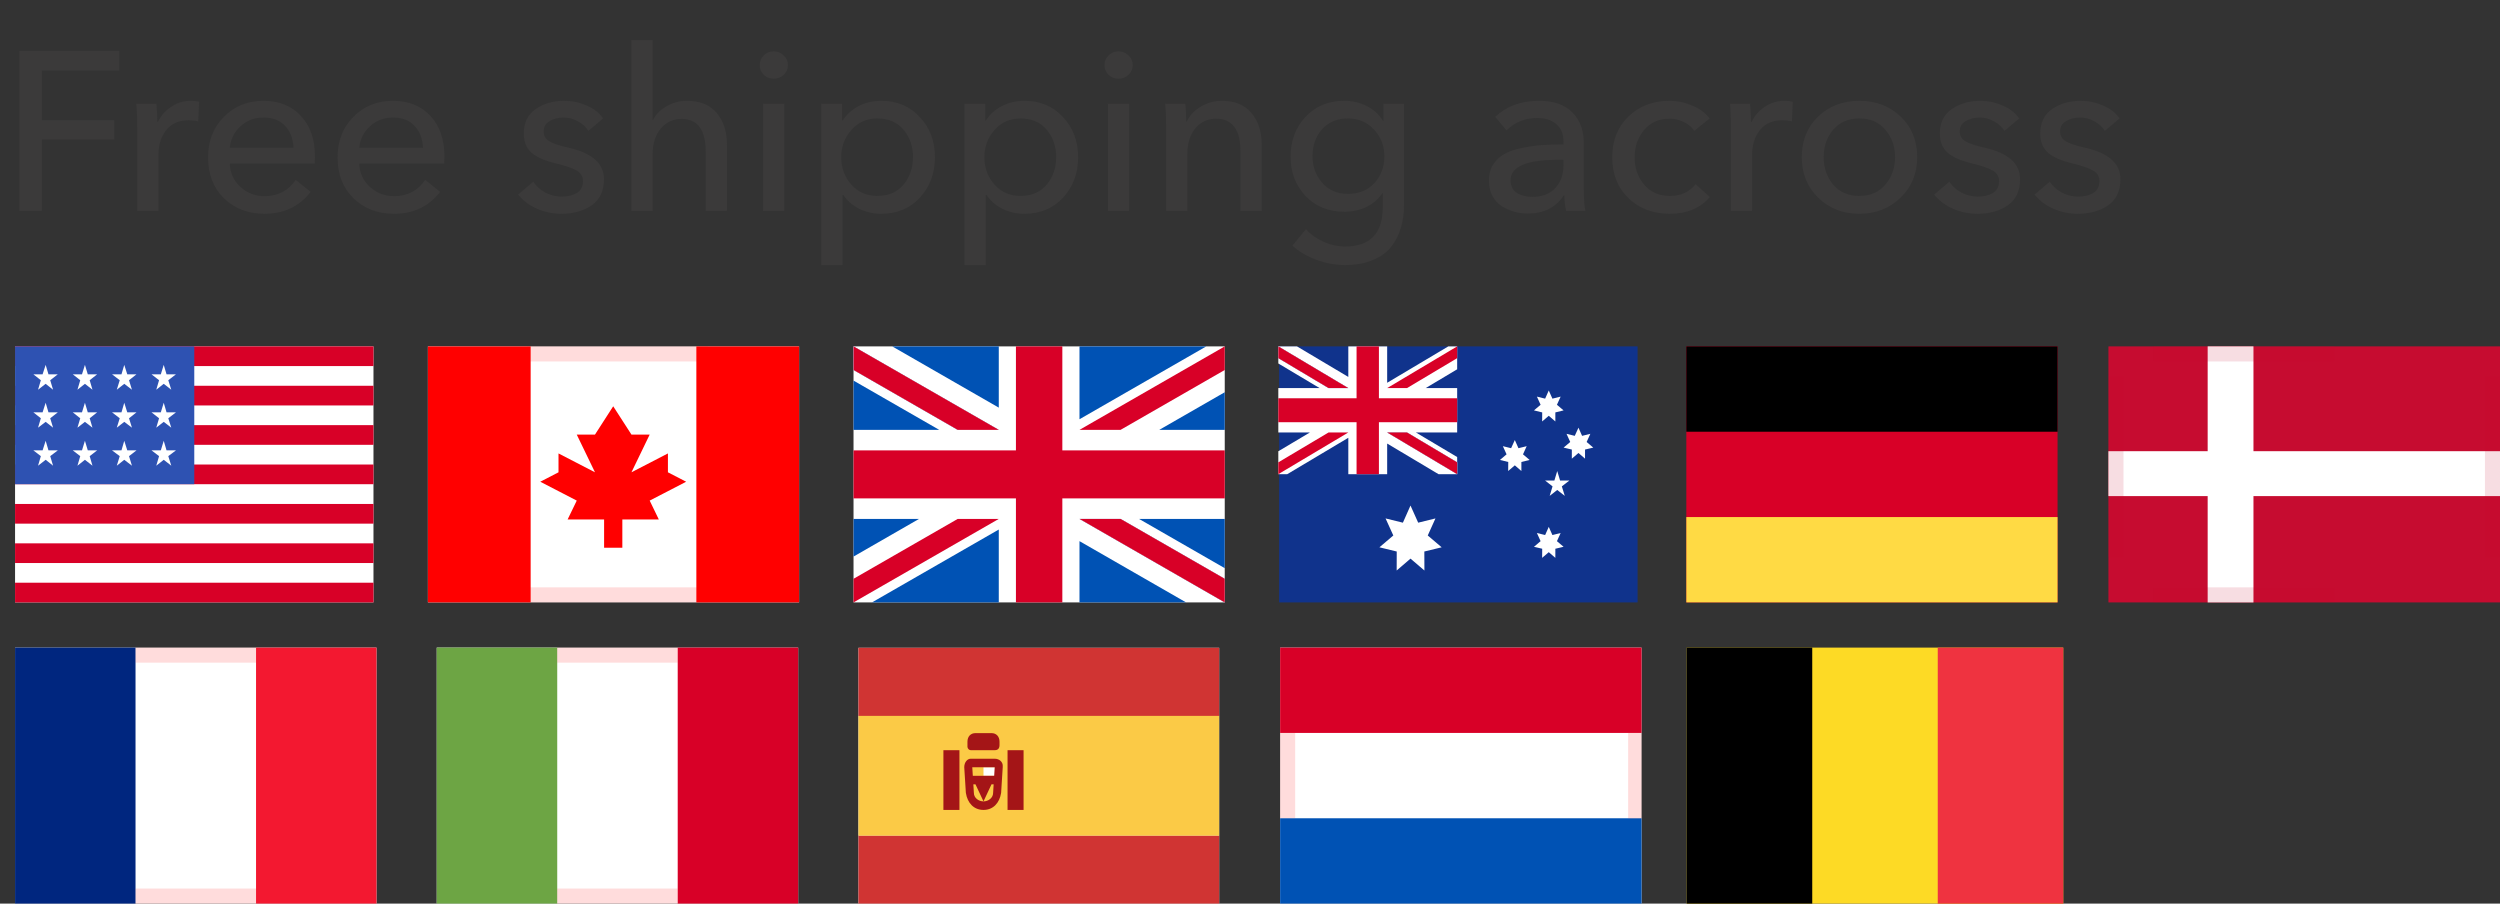
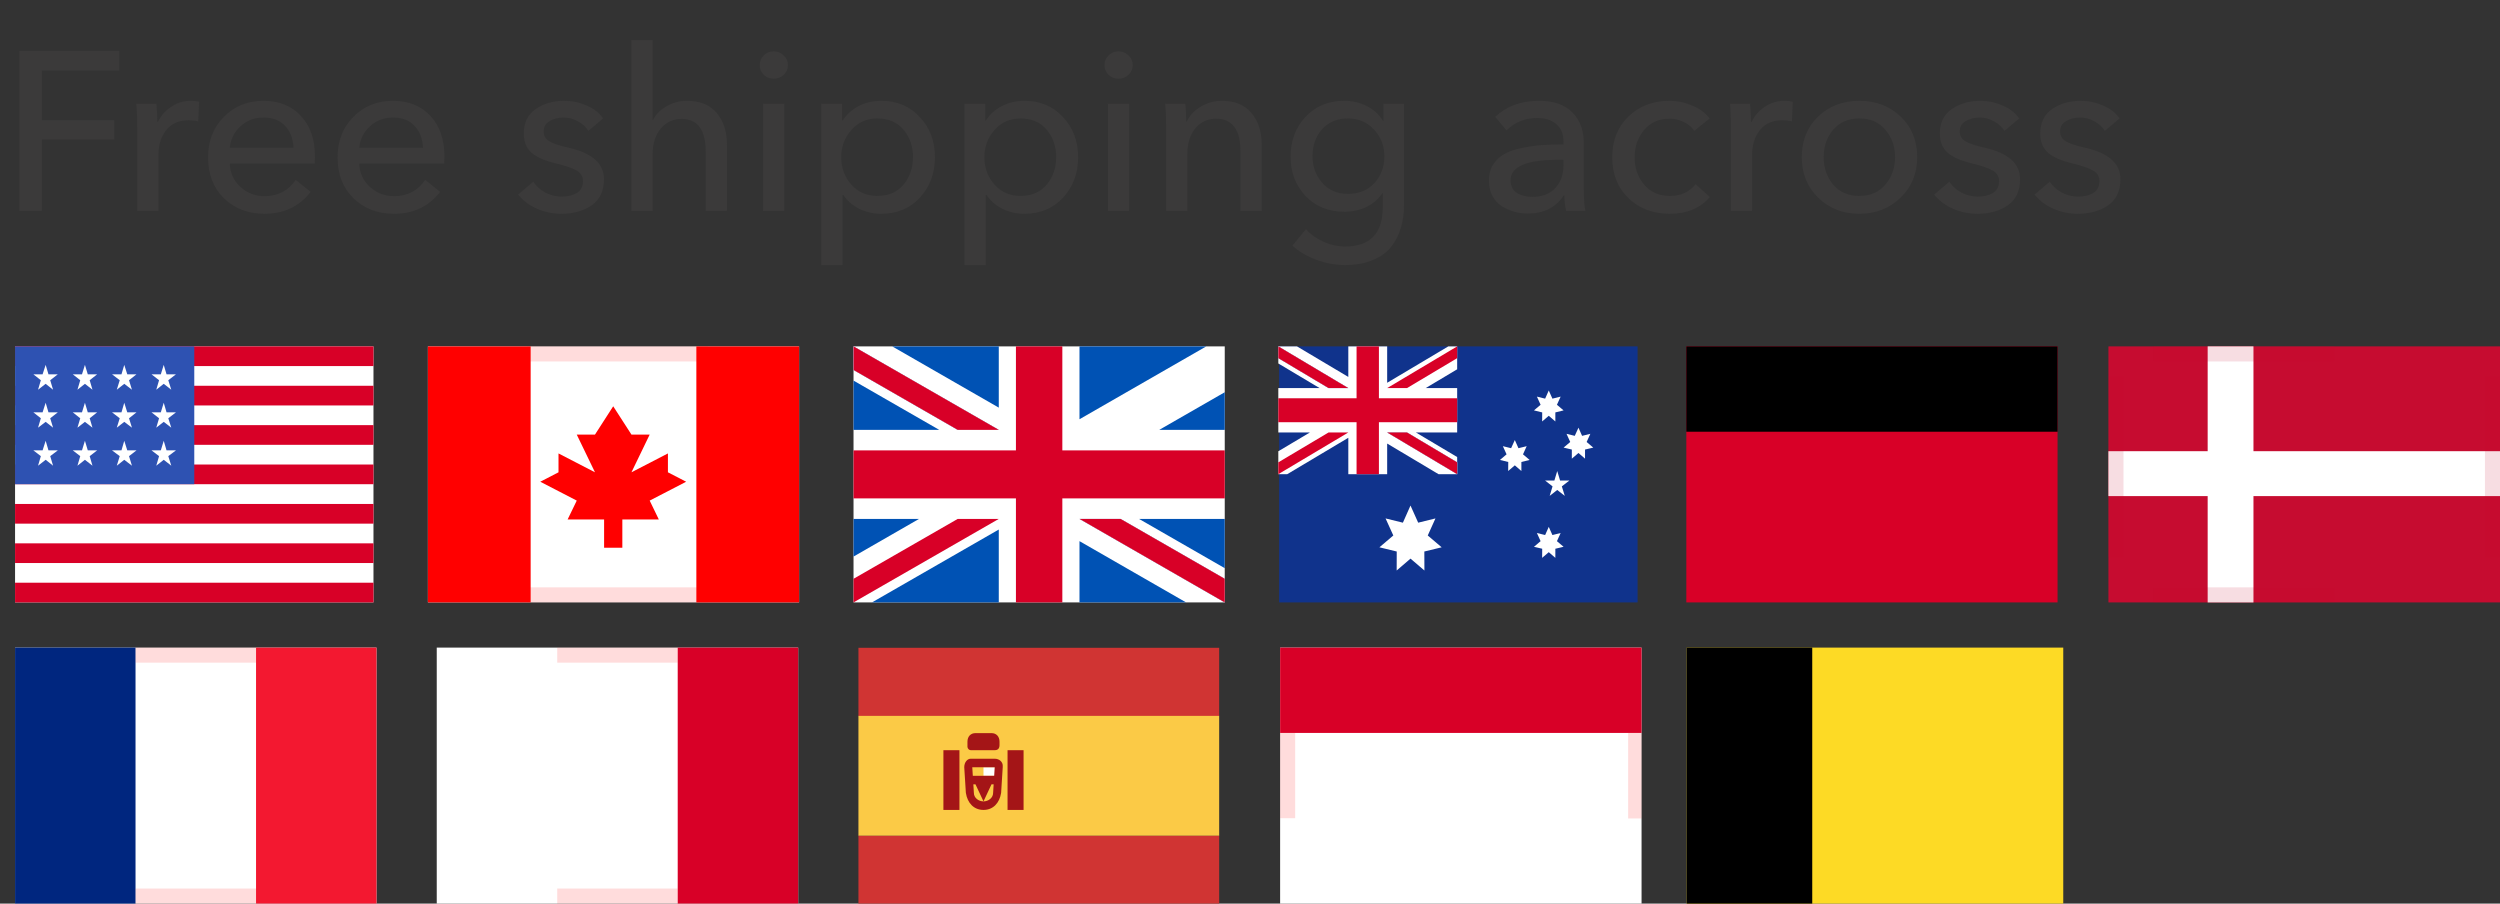
<svg xmlns="http://www.w3.org/2000/svg" width="166" height="60" viewBox="0 0 166 60" fill="none">
  <rect x="0" y="0" width="166" height="60" fill="#333333" stroke="none" />
  <path d="M2.775 9.26V14H1.29V3.38H7.92V4.685H2.775V7.985H7.59V9.26H2.775ZM9.111 8.42C9.111 7.81 9.091 7.3 9.051 6.89H10.386C10.425 7.37 10.445 7.77 10.445 8.09H10.491C10.691 7.67 10.986 7.335 11.376 7.085C11.765 6.825 12.195 6.695 12.665 6.695C12.886 6.695 13.07 6.715 13.22 6.755L13.161 8.06C12.96 8.01 12.745 7.985 12.515 7.985C11.876 7.985 11.38 8.205 11.03 8.645C10.691 9.085 10.521 9.625 10.521 10.265V14H9.111V8.42ZM15.256 9.815H19.486C19.466 9.225 19.286 8.745 18.946 8.375C18.606 7.995 18.121 7.805 17.491 7.805C16.891 7.805 16.381 8 15.961 8.39C15.541 8.78 15.306 9.255 15.256 9.815ZM20.911 10.385C20.911 10.595 20.906 10.755 20.896 10.865H15.256C15.276 11.475 15.511 11.99 15.961 12.41C16.411 12.82 16.946 13.025 17.566 13.025C18.456 13.025 19.146 12.665 19.636 11.945L20.626 12.74C19.876 13.71 18.856 14.195 17.566 14.195C16.476 14.195 15.576 13.85 14.866 13.16C14.166 12.47 13.816 11.57 13.816 10.46C13.816 9.36 14.166 8.46 14.866 7.76C15.566 7.05 16.441 6.695 17.491 6.695C18.541 6.695 19.371 7.03 19.981 7.7C20.601 8.36 20.911 9.255 20.911 10.385ZM23.855 9.815H28.085C28.065 9.225 27.885 8.745 27.545 8.375C27.205 7.995 26.72 7.805 26.09 7.805C25.49 7.805 24.98 8 24.56 8.39C24.14 8.78 23.905 9.255 23.855 9.815ZM29.51 10.385C29.51 10.595 29.505 10.755 29.495 10.865H23.855C23.875 11.475 24.11 11.99 24.56 12.41C25.01 12.82 25.545 13.025 26.165 13.025C27.055 13.025 27.745 12.665 28.235 11.945L29.225 12.74C28.475 13.71 27.455 14.195 26.165 14.195C25.075 14.195 24.175 13.85 23.465 13.16C22.765 12.47 22.415 11.57 22.415 10.46C22.415 9.36 22.765 8.46 23.465 7.76C24.165 7.05 25.04 6.695 26.09 6.695C27.14 6.695 27.97 7.03 28.58 7.7C29.2 8.36 29.51 9.255 29.51 10.385ZM40.044 7.865L39.069 8.69C38.909 8.43 38.679 8.22 38.379 8.06C38.089 7.89 37.769 7.805 37.419 7.805C37.059 7.805 36.749 7.885 36.489 8.045C36.229 8.195 36.099 8.425 36.099 8.735C36.099 9.015 36.224 9.23 36.474 9.38C36.724 9.53 37.139 9.67 37.719 9.8C39.309 10.15 40.104 10.85 40.104 11.9C40.104 12.68 39.829 13.26 39.279 13.64C38.739 14.01 38.069 14.195 37.269 14.195C36.709 14.195 36.174 14.085 35.664 13.865C35.154 13.645 34.734 13.33 34.404 12.92L35.409 12.065C35.599 12.355 35.864 12.595 36.204 12.785C36.554 12.965 36.919 13.055 37.299 13.055C37.699 13.055 38.034 12.975 38.304 12.815C38.574 12.645 38.709 12.38 38.709 12.02C38.709 11.71 38.564 11.475 38.274 11.315C37.994 11.155 37.519 10.995 36.849 10.835C36.569 10.765 36.324 10.69 36.114 10.61C35.904 10.53 35.689 10.42 35.469 10.28C35.249 10.13 35.079 9.94 34.959 9.71C34.839 9.47 34.779 9.19 34.779 8.87C34.779 8.15 35.039 7.61 35.559 7.25C36.089 6.88 36.724 6.695 37.464 6.695C37.984 6.695 38.479 6.8 38.949 7.01C39.429 7.21 39.794 7.495 40.044 7.865ZM43.334 7.97H43.364C43.534 7.61 43.824 7.31 44.234 7.07C44.654 6.82 45.114 6.695 45.614 6.695C46.484 6.695 47.144 6.965 47.594 7.505C48.044 8.045 48.269 8.74 48.269 9.59V14H46.859V10.07C46.859 8.62 46.324 7.895 45.254 7.895C44.694 7.895 44.234 8.11 43.874 8.54C43.514 8.97 43.334 9.535 43.334 10.235V14H41.924V2.66H43.334V7.97ZM52.078 6.89V14H50.669V6.89H52.078ZM52.319 4.325C52.319 4.575 52.224 4.79 52.033 4.97C51.853 5.14 51.633 5.225 51.373 5.225C51.114 5.225 50.894 5.14 50.714 4.97C50.533 4.79 50.444 4.575 50.444 4.325C50.444 4.075 50.533 3.86 50.714 3.68C50.894 3.5 51.114 3.41 51.373 3.41C51.633 3.41 51.853 3.5 52.033 3.68C52.224 3.85 52.319 4.065 52.319 4.325ZM55.945 12.935V17.6H54.535V6.89H55.915V8H55.96C56.2 7.61 56.545 7.295 56.995 7.055C57.445 6.815 57.955 6.695 58.525 6.695C59.565 6.695 60.415 7.055 61.075 7.775C61.745 8.485 62.08 9.37 62.08 10.43C62.08 11.5 61.75 12.395 61.09 13.115C60.43 13.835 59.565 14.195 58.495 14.195C57.985 14.195 57.505 14.085 57.055 13.865C56.605 13.635 56.25 13.325 55.99 12.935H55.945ZM59.995 12.26C60.415 11.75 60.625 11.14 60.625 10.43C60.625 9.72 60.415 9.115 59.995 8.615C59.575 8.115 58.995 7.865 58.255 7.865C57.555 7.865 56.98 8.12 56.53 8.63C56.08 9.14 55.855 9.745 55.855 10.445C55.855 11.145 56.08 11.75 56.53 12.26C56.98 12.76 57.555 13.01 58.255 13.01C58.995 13.01 59.575 12.76 59.995 12.26ZM65.452 12.935V17.6H64.042V6.89H65.422V8H65.467C65.707 7.61 66.052 7.295 66.502 7.055C66.952 6.815 67.462 6.695 68.032 6.695C69.072 6.695 69.922 7.055 70.582 7.775C71.252 8.485 71.587 9.37 71.587 10.43C71.587 11.5 71.257 12.395 70.597 13.115C69.937 13.835 69.072 14.195 68.002 14.195C67.492 14.195 67.012 14.085 66.562 13.865C66.112 13.635 65.757 13.325 65.497 12.935H65.452ZM69.502 12.26C69.922 11.75 70.132 11.14 70.132 10.43C70.132 9.72 69.922 9.115 69.502 8.615C69.082 8.115 68.502 7.865 67.762 7.865C67.062 7.865 66.487 8.12 66.037 8.63C65.587 9.14 65.362 9.745 65.362 10.445C65.362 11.145 65.587 11.75 66.037 12.26C66.487 12.76 67.062 13.01 67.762 13.01C68.502 13.01 69.082 12.76 69.502 12.26ZM74.974 6.89V14H73.564V6.89H74.974ZM75.214 4.325C75.214 4.575 75.119 4.79 74.929 4.97C74.749 5.14 74.529 5.225 74.269 5.225C74.009 5.225 73.789 5.14 73.609 4.97C73.429 4.79 73.339 4.575 73.339 4.325C73.339 4.075 73.429 3.86 73.609 3.68C73.789 3.5 74.009 3.41 74.269 3.41C74.529 3.41 74.749 3.5 74.929 3.68C75.119 3.85 75.214 4.065 75.214 4.325ZM77.371 6.89H78.706C78.746 7.37 78.766 7.76 78.766 8.06H78.811C78.991 7.67 79.296 7.345 79.726 7.085C80.156 6.825 80.621 6.695 81.121 6.695C81.991 6.695 82.651 6.965 83.101 7.505C83.551 8.045 83.776 8.74 83.776 9.59V14H82.366V10.055C82.366 8.605 81.826 7.88 80.746 7.88C80.186 7.88 79.726 8.095 79.366 8.525C79.016 8.955 78.841 9.52 78.841 10.22V14H77.431V8.42C77.431 7.81 77.411 7.3 77.371 6.89ZM85.816 16.31L86.716 15.215C87.026 15.565 87.416 15.845 87.886 16.055C88.356 16.265 88.831 16.37 89.311 16.37C90.981 16.37 91.816 15.495 91.816 13.745V12.83H91.786C91.526 13.22 91.171 13.525 90.721 13.745C90.271 13.955 89.791 14.06 89.281 14.06C88.211 14.06 87.346 13.71 86.686 13.01C86.026 12.31 85.696 11.44 85.696 10.4C85.696 9.35 86.026 8.47 86.686 7.76C87.346 7.05 88.206 6.695 89.266 6.695C89.796 6.695 90.291 6.81 90.751 7.04C91.211 7.27 91.571 7.6 91.831 8.03H91.861V6.89H93.226V13.64C93.226 14.18 93.156 14.675 93.016 15.125C92.886 15.585 92.671 16.005 92.371 16.385C92.081 16.765 91.671 17.06 91.141 17.27C90.621 17.49 90.006 17.6 89.296 17.6C88.676 17.6 88.051 17.485 87.421 17.255C86.791 17.025 86.256 16.71 85.816 16.31ZM87.151 10.37C87.151 11.06 87.366 11.65 87.796 12.14C88.226 12.63 88.796 12.875 89.506 12.875C90.226 12.875 90.806 12.64 91.246 12.17C91.696 11.69 91.921 11.09 91.921 10.37C91.921 9.68 91.691 9.09 91.231 8.6C90.781 8.11 90.206 7.865 89.506 7.865C88.786 7.865 88.211 8.105 87.781 8.585C87.361 9.065 87.151 9.66 87.151 10.37ZM103.814 9.59V9.395C103.814 8.885 103.654 8.5 103.334 8.24C103.024 7.97 102.599 7.835 102.059 7.835C101.259 7.835 100.584 8.11 100.034 8.66L99.284 7.76C100.024 7.05 100.994 6.695 102.194 6.695C103.174 6.695 103.914 6.955 104.414 7.475C104.914 7.985 105.164 8.655 105.164 9.485V12.59C105.164 13.21 105.199 13.68 105.269 14H103.994C103.914 13.66 103.874 13.32 103.874 12.98H103.829C103.299 13.78 102.504 14.18 101.444 14.18C101.144 14.18 100.849 14.14 100.559 14.06C100.269 13.98 99.994 13.86 99.734 13.7C99.474 13.54 99.264 13.315 99.104 13.025C98.944 12.725 98.864 12.38 98.864 11.99C98.864 11.58 98.959 11.225 99.149 10.925C99.349 10.615 99.599 10.38 99.899 10.22C100.199 10.05 100.579 9.92 101.039 9.83C101.509 9.73 101.949 9.665 102.359 9.635C102.779 9.605 103.264 9.59 103.814 9.59ZM103.814 10.61H103.469C101.359 10.61 100.304 11.06 100.304 11.96C100.304 12.35 100.444 12.635 100.724 12.815C101.004 12.985 101.349 13.07 101.759 13.07C102.399 13.07 102.899 12.88 103.259 12.5C103.629 12.11 103.814 11.605 103.814 10.985V10.61ZM113.519 7.865L112.499 8.69C112.349 8.45 112.119 8.255 111.809 8.105C111.509 7.955 111.194 7.88 110.864 7.88C110.154 7.88 109.589 8.13 109.169 8.63C108.749 9.13 108.539 9.735 108.539 10.445C108.539 11.155 108.749 11.76 109.169 12.26C109.599 12.76 110.169 13.01 110.879 13.01C111.609 13.01 112.179 12.75 112.589 12.23L113.534 13.085C112.894 13.825 112.009 14.195 110.879 14.195C109.769 14.195 108.854 13.85 108.134 13.16C107.414 12.47 107.054 11.565 107.054 10.445C107.054 9.335 107.409 8.435 108.119 7.745C108.839 7.045 109.749 6.695 110.849 6.695C111.369 6.695 111.874 6.8 112.364 7.01C112.854 7.21 113.239 7.495 113.519 7.865ZM114.931 8.42C114.931 7.81 114.911 7.3 114.871 6.89H116.206C116.246 7.37 116.266 7.77 116.266 8.09H116.311C116.511 7.67 116.806 7.335 117.196 7.085C117.586 6.825 118.016 6.695 118.486 6.695C118.706 6.695 118.891 6.715 119.041 6.755L118.981 8.06C118.781 8.01 118.566 7.985 118.336 7.985C117.696 7.985 117.201 8.205 116.851 8.645C116.511 9.085 116.341 9.625 116.341 10.265V14H114.931V8.42ZM126.207 7.745C126.937 8.445 127.302 9.34 127.302 10.43C127.302 11.52 126.932 12.42 126.192 13.13C125.462 13.84 124.552 14.195 123.462 14.195C122.372 14.195 121.462 13.84 120.732 13.13C120.002 12.42 119.637 11.52 119.637 10.43C119.637 9.34 119.997 8.445 120.717 7.745C121.447 7.045 122.362 6.695 123.462 6.695C124.562 6.695 125.477 7.045 126.207 7.745ZM125.187 12.26C125.617 11.75 125.832 11.14 125.832 10.43C125.832 9.72 125.617 9.115 125.187 8.615C124.767 8.115 124.192 7.865 123.462 7.865C122.732 7.865 122.152 8.115 121.722 8.615C121.302 9.115 121.092 9.72 121.092 10.43C121.092 11.14 121.302 11.75 121.722 12.26C122.152 12.76 122.732 13.01 123.462 13.01C124.192 13.01 124.767 12.76 125.187 12.26ZM134.072 7.865L133.097 8.69C132.937 8.43 132.707 8.22 132.407 8.06C132.117 7.89 131.797 7.805 131.447 7.805C131.087 7.805 130.777 7.885 130.517 8.045C130.257 8.195 130.127 8.425 130.127 8.735C130.127 9.015 130.252 9.23 130.502 9.38C130.752 9.53 131.167 9.67 131.747 9.8C133.337 10.15 134.132 10.85 134.132 11.9C134.132 12.68 133.857 13.26 133.307 13.64C132.767 14.01 132.097 14.195 131.297 14.195C130.737 14.195 130.202 14.085 129.692 13.865C129.182 13.645 128.762 13.33 128.432 12.92L129.437 12.065C129.627 12.355 129.892 12.595 130.232 12.785C130.582 12.965 130.947 13.055 131.327 13.055C131.727 13.055 132.062 12.975 132.332 12.815C132.602 12.645 132.737 12.38 132.737 12.02C132.737 11.71 132.592 11.475 132.302 11.315C132.022 11.155 131.547 10.995 130.877 10.835C130.597 10.765 130.352 10.69 130.142 10.61C129.932 10.53 129.717 10.42 129.497 10.28C129.277 10.13 129.107 9.94 128.987 9.71C128.867 9.47 128.807 9.19 128.807 8.87C128.807 8.15 129.067 7.61 129.587 7.25C130.117 6.88 130.752 6.695 131.492 6.695C132.012 6.695 132.507 6.8 132.977 7.01C133.457 7.21 133.822 7.495 134.072 7.865ZM140.737 7.865L139.762 8.69C139.602 8.43 139.372 8.22 139.072 8.06C138.782 7.89 138.462 7.805 138.112 7.805C137.752 7.805 137.442 7.885 137.182 8.045C136.922 8.195 136.792 8.425 136.792 8.735C136.792 9.015 136.917 9.23 137.167 9.38C137.417 9.53 137.832 9.67 138.412 9.8C140.002 10.15 140.797 10.85 140.797 11.9C140.797 12.68 140.522 13.26 139.972 13.64C139.432 14.01 138.762 14.195 137.962 14.195C137.402 14.195 136.867 14.085 136.357 13.865C135.847 13.645 135.427 13.33 135.097 12.92L136.102 12.065C136.292 12.355 136.557 12.595 136.897 12.785C137.247 12.965 137.612 13.055 137.992 13.055C138.392 13.055 138.727 12.975 138.997 12.815C139.267 12.645 139.402 12.38 139.402 12.02C139.402 11.71 139.257 11.475 138.967 11.315C138.687 11.155 138.212 10.995 137.542 10.835C137.262 10.765 137.017 10.69 136.807 10.61C136.597 10.53 136.382 10.42 136.162 10.28C135.942 10.13 135.772 9.94 135.652 9.71C135.532 9.47 135.472 9.19 135.472 8.87C135.472 8.15 135.732 7.61 136.252 7.25C136.782 6.88 137.417 6.695 138.157 6.695C138.677 6.695 139.172 6.8 139.642 7.01C140.122 7.21 140.487 7.495 140.737 7.865Z" fill="#3B3A3A" />
  <path d="M1 23H24.799V40H1V23Z" fill="white" />
  <path d="M1 23H24.799V24.307H1V23ZM1 25.615H24.799V26.922H1V25.615ZM1 28.229H24.799V29.536H1V28.229ZM1 30.844H24.799V32.151H1V30.844ZM1 33.463H24.799V34.77H1V33.463ZM1 36.078H24.799V37.385H1V36.078ZM1 38.692H24.799V40H1V38.692Z" fill="#D80027" />
  <path d="M1 23H12.9V32.151L1 32.151V23Z" fill="#2E52B2" />
  <path d="M3.218 29.904L3.032 29.268L2.828 29.904H2.215L2.712 30.287L2.526 30.923L3.032 30.53L3.524 30.923L3.334 30.287L3.839 29.904H3.218ZM5.829 29.904L5.639 29.268L5.444 29.904H4.832L5.328 30.287L5.143 30.923L5.639 30.53L6.14 30.923L5.955 30.287L6.451 29.904H5.829ZM8.451 29.904L8.251 29.268L8.066 29.904H7.439L7.95 30.287L7.755 30.923L8.251 30.53L8.761 30.923L8.567 30.287L9.063 29.904H8.451ZM11.058 29.904L10.872 29.268L10.678 29.904H10.06L10.562 30.287L10.376 30.923L10.872 30.53L11.373 30.923L11.174 30.287L11.684 29.904H11.058ZM5.639 26.743L5.444 27.379H4.832L5.328 27.772L5.143 28.398L5.639 28.01L6.14 28.398L5.955 27.772L6.451 27.379H5.829L5.639 26.743ZM3.032 26.743L2.828 27.379H2.215L2.712 27.772L2.526 28.398L3.032 28.01L3.524 28.398L3.334 27.772L3.839 27.379H3.218L3.032 26.743ZM8.251 26.743L8.066 27.379H7.439L7.95 27.772L7.755 28.398L8.251 28.01L8.761 28.398L8.567 27.772L9.063 27.379H8.451L8.251 26.743ZM10.872 26.743L10.678 27.379H10.06L10.562 27.772L10.376 28.398L10.872 28.01L11.373 28.398L11.174 27.772L11.684 27.379H11.058L10.872 26.743ZM3.032 24.228L2.828 24.854H2.215L2.712 25.247L2.526 25.878L3.032 25.485L3.524 25.878L3.334 25.247L3.839 24.854H3.218L3.032 24.228ZM5.639 24.228L5.444 24.854H4.832L5.328 25.247L5.143 25.878L5.639 25.485L6.14 25.878L5.955 25.247L6.451 24.854H5.829L5.639 24.228ZM8.251 24.228L8.066 24.854H7.439L7.95 25.247L7.755 25.878L8.251 25.485L8.761 25.878L8.567 25.247L9.063 24.854H8.451L8.251 24.228ZM10.872 24.228L10.678 24.854H10.06L10.562 25.247L10.376 25.878L10.872 25.485L11.373 25.878L11.174 25.247L11.684 24.854H11.058L10.872 24.228Z" fill="white" />
  <path d="M56.674 23H81.323V40H56.674V23Z" fill="white" />
  <path d="M70.539 23H67.458V29.906H56.674V33.093H67.458V39.999H70.539V33.093H81.323V29.906H70.539V23Z" fill="#D80027" />
  <path d="M75.632 34.456L81.323 37.727V34.456H75.632ZM71.678 34.456L81.323 40V38.432L74.405 34.456H71.678ZM78.754 39.999L71.678 35.932V39.999H78.754Z" fill="#0052B4" />
  <path d="M71.678 34.456L81.323 40V38.432L74.405 34.456H71.678Z" fill="white" />
  <path d="M71.678 34.456L81.323 40V38.432L74.405 34.456H71.678Z" fill="#D80027" />
  <path d="M61.023 34.456L56.674 36.956V34.456H61.023ZM66.319 35.161V39.999H57.901L66.319 35.161Z" fill="#0052B4" />
  <path d="M63.591 34.456L56.674 38.432V40L66.319 34.456H63.591Z" fill="#D80027" />
  <path d="M62.365 28.543L56.674 25.272V28.543H62.365ZM66.319 28.543L56.674 23V24.567L63.591 28.543H66.319ZM59.243 23L66.319 27.067V23H59.243Z" fill="#0052B4" />
  <path d="M66.319 28.543L56.674 23V24.567L63.591 28.543H66.319Z" fill="white" />
  <path d="M66.319 28.543L56.674 23V24.567L63.591 28.543H66.319Z" fill="#D80027" />
  <path d="M76.974 28.543L81.323 26.044V28.543H76.974ZM71.678 27.838V23H80.096L71.678 27.838Z" fill="#0052B4" />
-   <path d="M74.405 28.543L81.323 24.567V23L71.678 28.543H74.405Z" fill="#D80027" />
  <path d="M28.412 23H53.061V40H28.412V23Z" fill="white" />
  <path d="M28.412 23H35.235V40H28.412V23ZM46.238 23H53.061V40H46.238V23ZM43.139 33.24L45.561 31.987L44.35 31.361V30.108L41.928 31.361L43.139 28.856H41.928L40.717 26.977L39.507 28.856H38.296L39.507 31.361L37.085 30.108V31.361L35.874 31.987L38.296 33.24L37.69 34.492H40.112V36.371H41.323V34.492H43.745L43.139 33.24Z" fill="#FF0000" />
  <path d="M84.936 23H108.735V40H84.936V23Z" fill="#10338C" />
  <path d="M95.244 31.485C95.258 31.47 95.267 31.455 95.281 31.44C95.272 31.455 95.258 31.47 95.244 31.485ZM93.657 33.568L94.168 34.706L95.314 34.423L94.803 35.556L95.727 36.341L94.576 36.62L94.581 37.882L93.657 37.092L92.739 37.882L92.743 36.62L91.593 36.341L92.516 35.556L92.001 34.423L93.152 34.706L93.657 33.568ZM102.838 34.984L103.08 35.526L103.627 35.392L103.381 35.934L103.822 36.307L103.275 36.436V37.042L102.838 36.664L102.398 37.042L102.402 36.436L101.855 36.307L102.296 35.934L102.05 35.392L102.597 35.526L102.838 34.984ZM100.584 29.218L100.825 29.76L101.372 29.626L101.127 30.168L101.567 30.541L101.02 30.675V31.276L100.584 30.898L100.143 31.276L100.148 30.675L99.596 30.541L100.036 30.168L99.79 29.626L100.338 29.76L100.584 29.218ZM102.838 25.928L103.08 26.47L103.627 26.335L103.381 26.877L103.822 27.25L103.275 27.384V27.986L102.838 27.608L102.398 27.986L102.402 27.384L101.855 27.25L102.296 26.877L102.05 26.335L102.597 26.47L102.838 25.928ZM104.81 28.398L105.051 28.94L105.599 28.806L105.353 29.348L105.794 29.721L105.246 29.85V30.456L104.81 30.078L104.369 30.456V29.85L103.822 29.721L104.263 29.348L104.017 28.806L104.564 28.94L104.81 28.398ZM103.4 31.276L103.59 31.908H104.207L103.706 32.295L103.901 32.926L103.4 32.534L102.899 32.926L103.089 32.295L102.593 31.908H103.21L103.4 31.276Z" fill="white" />
  <path d="M96.756 23V24.521L94.664 25.769H96.756V28.716H94.015L96.756 30.347V31.485H95.518L92.108 29.452V31.485H89.528V29.069L85.474 31.485H84.88V29.964L86.977 28.716H84.88V25.769H87.622L84.88 24.134V23H86.119L89.528 25.028V23H92.108V25.416L96.167 23H96.756Z" fill="white" />
  <path d="M91.56 23H90.076V26.445H84.88V28.035H90.076V31.485H91.56V28.035H96.756V26.445H91.56V23Z" fill="#D80027" />
  <path d="M92.108 28.716L96.756 31.485V30.7L93.425 28.716H92.108Z" fill="#0052B4" />
  <path d="M92.108 28.716L96.756 31.485V30.7L93.425 28.716H92.108Z" fill="white" />
  <path d="M92.108 28.716L96.756 31.485V30.7L93.425 28.716H92.108ZM88.216 28.716L84.88 30.7V31.485L89.528 28.716H88.216Z" fill="#D80027" />
  <path d="M89.528 25.769L84.88 23V23.781L88.216 25.769H89.528Z" fill="#0052B4" />
  <path d="M89.528 25.769L84.88 23V23.781L88.216 25.769H89.528Z" fill="white" />
  <path d="M89.528 25.769L84.88 23V23.781L88.216 25.769H89.528ZM93.425 25.769L96.756 23.781V23L92.108 25.769H93.425Z" fill="#D80027" />
  <path d="M111.972 23H136.622V40H111.972V23Z" fill="#D80027" />
  <path d="M111.972 23H136.622V28.667H111.972V23Z" fill="black" />
-   <path d="M111.972 34.333H136.622V40H111.972V34.333Z" fill="#FFDA44" />
  <path d="M140 23H166V40H140V23Z" fill="#C60C30" />
  <path d="M149.63 23H146.589V29.959H140V32.941H146.589V40H149.63V32.941H166V29.959H149.63V23Z" fill="white" />
  <rect x="35" y="23" width="12" height="1" fill="#FF0000" fill-opacity="0.14" />
  <rect x="35" y="39" width="12" height="1" fill="#FF0000" fill-opacity="0.14" />
  <rect x="143" y="39" width="12" height="1" fill="#C60C30" fill-opacity="0.14" />
  <rect x="143" y="23" width="12" height="1" fill="#C60C30" fill-opacity="0.14" />
  <rect x="165" y="37" width="12" height="1" transform="rotate(-90 165 37)" fill="#C60C30" fill-opacity="0.14" />
  <rect x="140" y="37" width="12" height="1" transform="rotate(-90 140 37)" fill="#C60C30" fill-opacity="0.14" />
  <g clip-path="url(#clip0_2215_579)">
    <path fill-rule="evenodd" clip-rule="evenodd" d="M1 41.938H25V61.062H1V41.938Z" fill="white" />
    <path fill-rule="evenodd" clip-rule="evenodd" d="M1 41.938H8.999V61.062H1V41.938Z" fill="#00267F" />
    <path fill-rule="evenodd" clip-rule="evenodd" d="M17.001 41.938H25V61.062H17.001V41.938Z" fill="#F31830" />
    <rect x="9" y="59" width="8" height="1" fill="#FF0000" fill-opacity="0.14" />
    <rect x="9" y="43" width="8" height="1" fill="#FF0000" fill-opacity="0.14" />
  </g>
  <g clip-path="url(#clip1_2215_579)">
    <path d="M45 43H29V60H53V43H45Z" fill="white" />
-     <path d="M29 43H37V60H29V43Z" fill="#6DA544" />
    <path d="M45 43H53V60H45V43Z" fill="#D80027" />
    <rect x="37" y="59" width="8" height="1" fill="#FF0000" fill-opacity="0.14" />
    <rect x="37" y="43" width="8" height="1" fill="#FF0000" fill-opacity="0.14" />
  </g>
  <g clip-path="url(#clip2_2215_579)">
    <path d="M112 43H137V60H112V43Z" fill="#FDDA25" />
    <path d="M112 43H120.333V60H112V43Z" fill="black" />
-     <path d="M128.667 43H137V60H128.667V43Z" fill="#EF3340" />
  </g>
  <g clip-path="url(#clip3_2215_579)">
    <path d="M85 43H109V60H85V43Z" fill="white" />
    <path d="M85 43H109V48.667H85V43Z" fill="#D80027" />
-     <path d="M85 54.333H109V60H85V54.333Z" fill="#0052B4" />
+     <path d="M85 54.333H109H85V54.333Z" fill="#0052B4" />
    <rect x="86" y="48.656" width="5.672" height="1" transform="rotate(90 86 48.656)" fill="#FF0000" fill-opacity="0.14" />
    <rect x="109.109" y="48.656" width="5.688" height="1" transform="rotate(90 109.109 48.656)" fill="#FF0000" fill-opacity="0.14" />
  </g>
  <g clip-path="url(#clip4_2215_579)">
-     <path d="M57 43.012H80.953V60.012H57V43.012Z" fill="white" />
    <path d="M57 43.012H80.953V47.545H57V43.012ZM57 55.479H80.953V60.012H57V55.479Z" fill="#D03433" />
    <path d="M57 47.535H80.953V55.489H57V47.535Z" fill="#FBCA46" />
    <path d="M65.304 50.945H66.368V51.512H65.304V50.945V50.945Z" fill="white" />
    <path d="M64.665 52.645C64.665 52.985 64.984 53.212 65.304 53.212C65.623 53.212 65.943 52.985 65.943 52.645L66.049 50.945H64.559L64.665 52.645V52.645ZM64.026 50.945C64.026 50.605 64.239 50.379 64.452 50.379H66.049C66.368 50.379 66.581 50.605 66.581 50.832V50.945L66.475 52.645C66.368 53.325 65.943 53.779 65.304 53.779C64.665 53.779 64.239 53.325 64.133 52.645L64.026 50.945Z" fill="#A41517" />
    <path d="M64.239 51.512H66.368V52.079H65.836L65.304 53.212L64.772 52.079H64.239V51.512V51.512ZM62.642 49.812H63.707V53.779H62.642V49.812ZM66.901 49.812H67.965V53.779H66.901V49.812ZM64.239 49.245C64.239 48.905 64.452 48.679 64.772 48.679H65.836C66.156 48.679 66.368 48.905 66.368 49.245V49.472C66.368 49.699 66.262 49.812 66.049 49.812H64.452C64.346 49.812 64.239 49.699 64.239 49.585V49.245V49.245Z" fill="#A41517" />
  </g>
  <defs>
    <clipPath id="clip0_2215_579">
      <rect width="24" height="17" fill="white" transform="translate(1 43)" />
    </clipPath>
    <clipPath id="clip1_2215_579">
      <rect width="24" height="17" fill="white" transform="translate(29 43)" />
    </clipPath>
    <clipPath id="clip2_2215_579">
      <rect width="25" height="17" fill="white" transform="translate(112 43)" />
    </clipPath>
    <clipPath id="clip3_2215_579">
      <rect width="24" height="17" fill="white" transform="translate(85 43)" />
    </clipPath>
    <clipPath id="clip4_2215_579">
      <rect width="24" height="17" fill="white" transform="translate(57 43)" />
    </clipPath>
  </defs>
</svg>